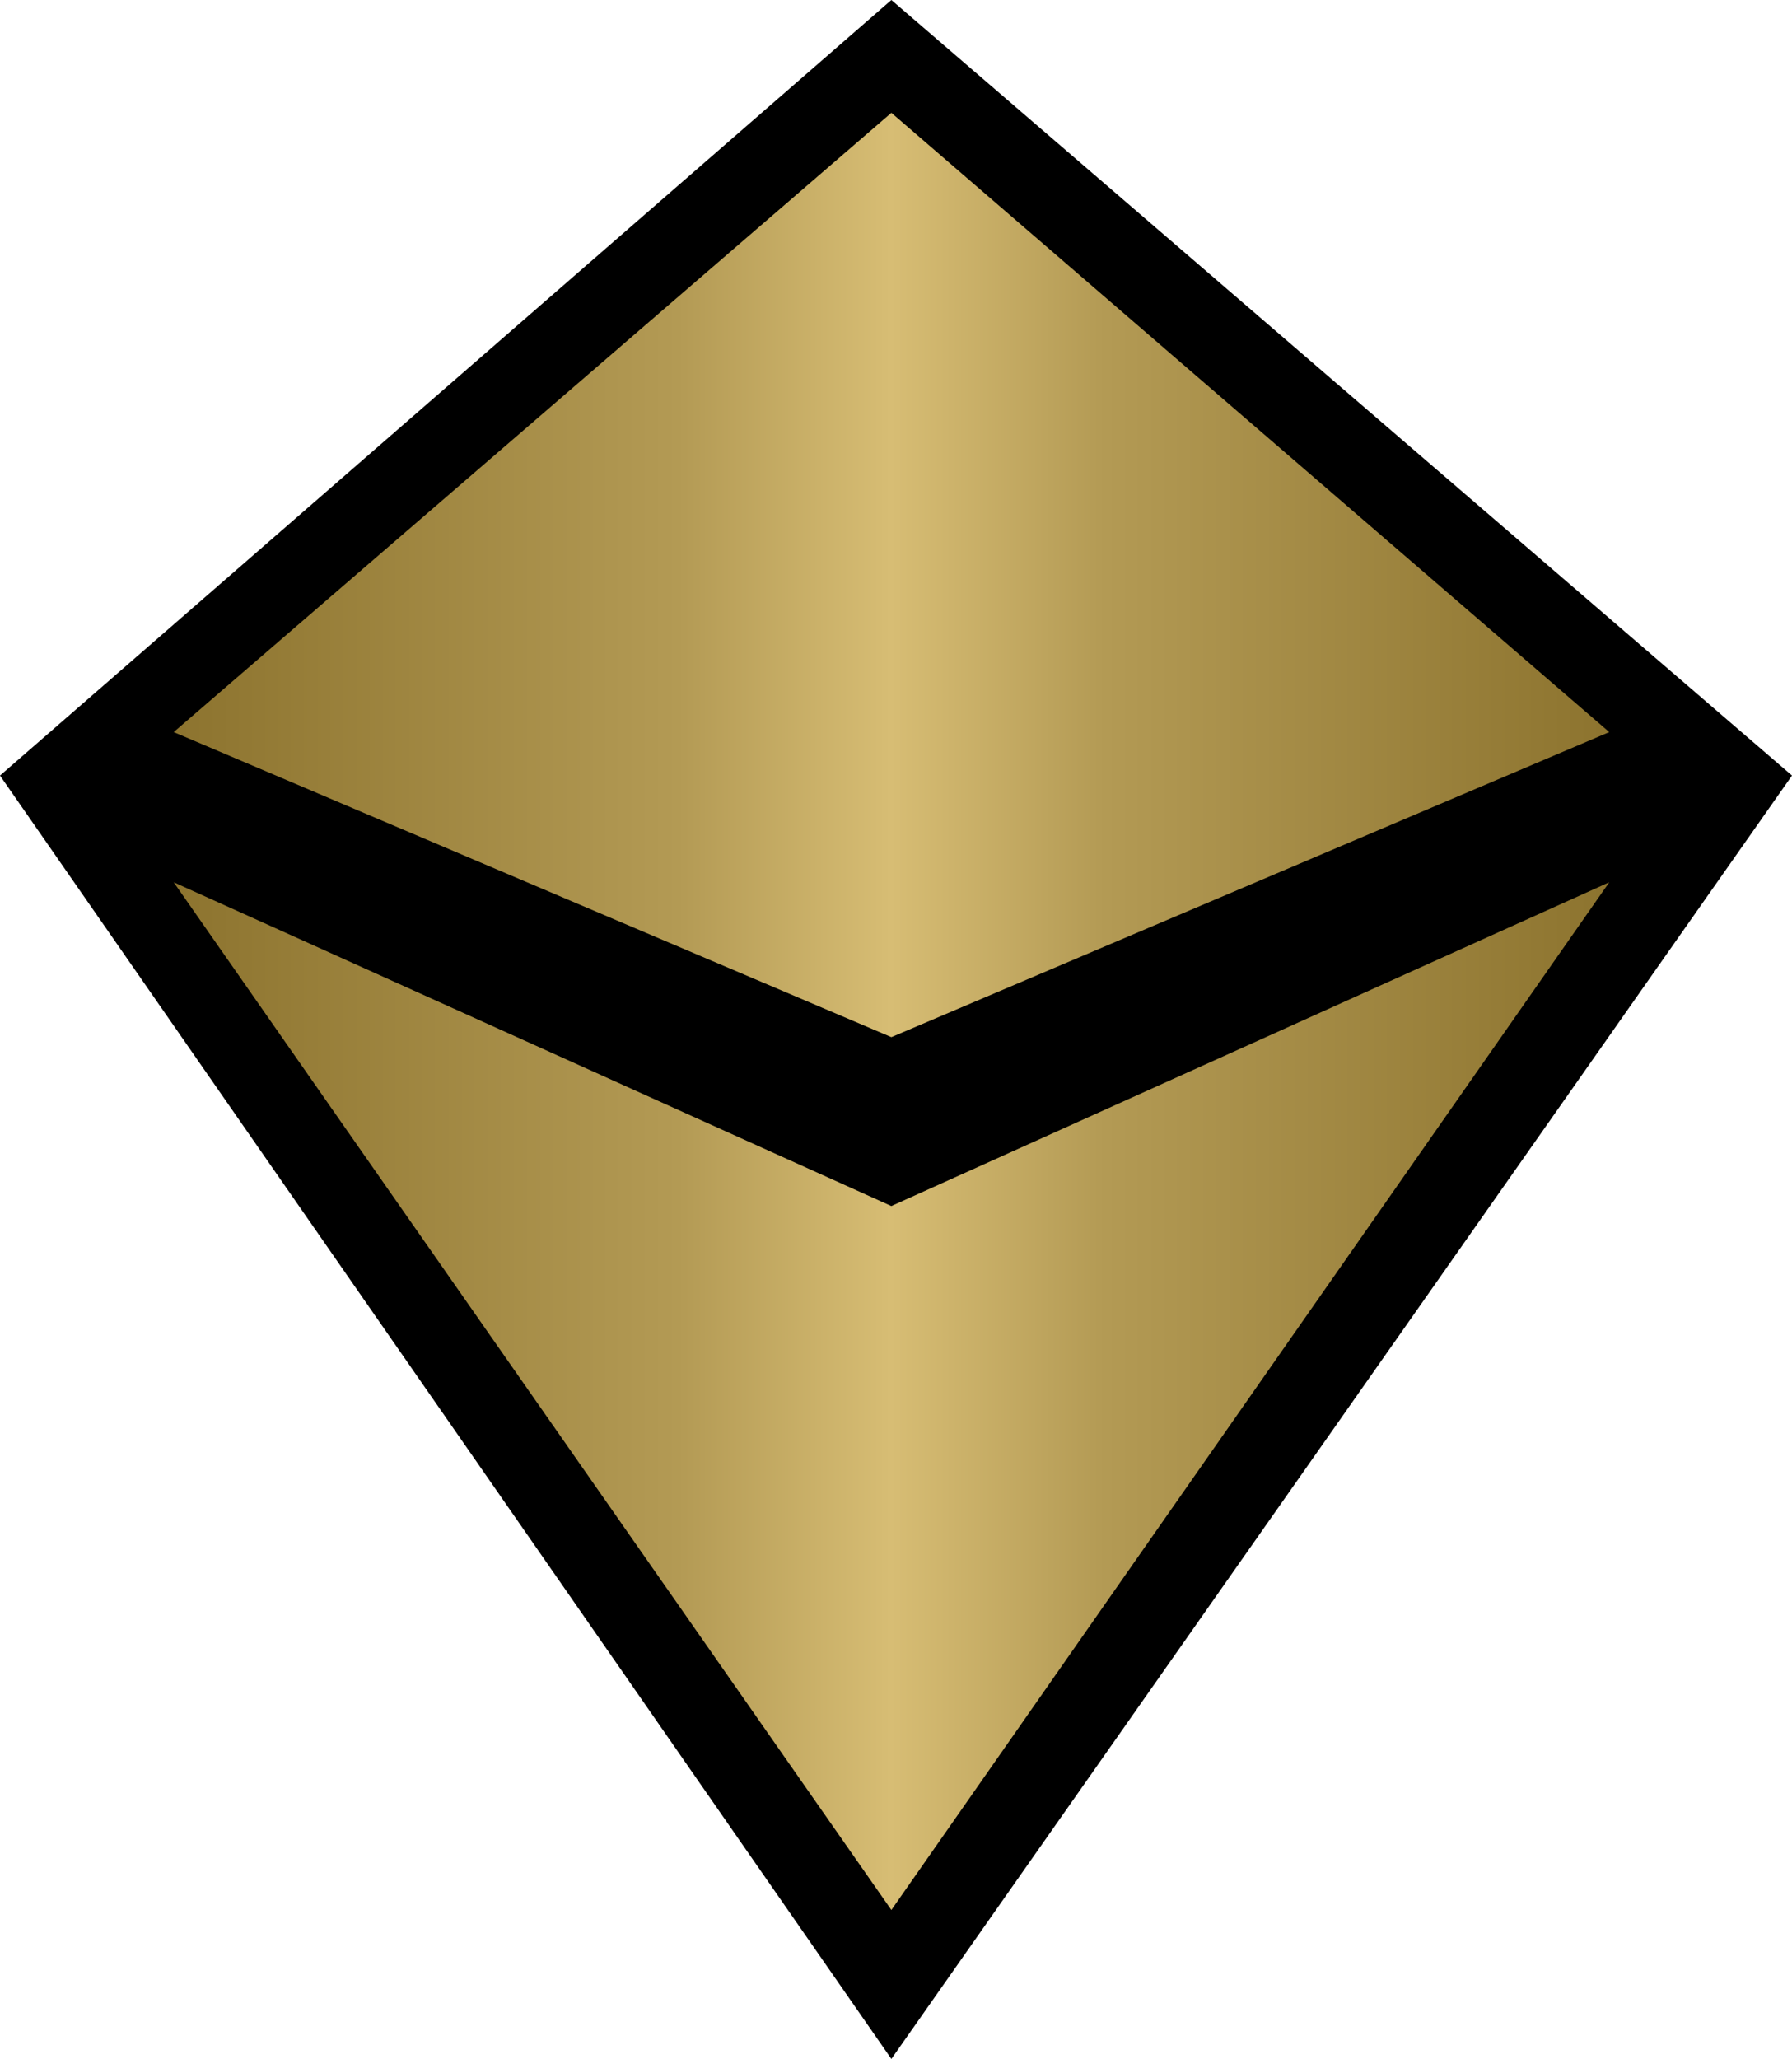
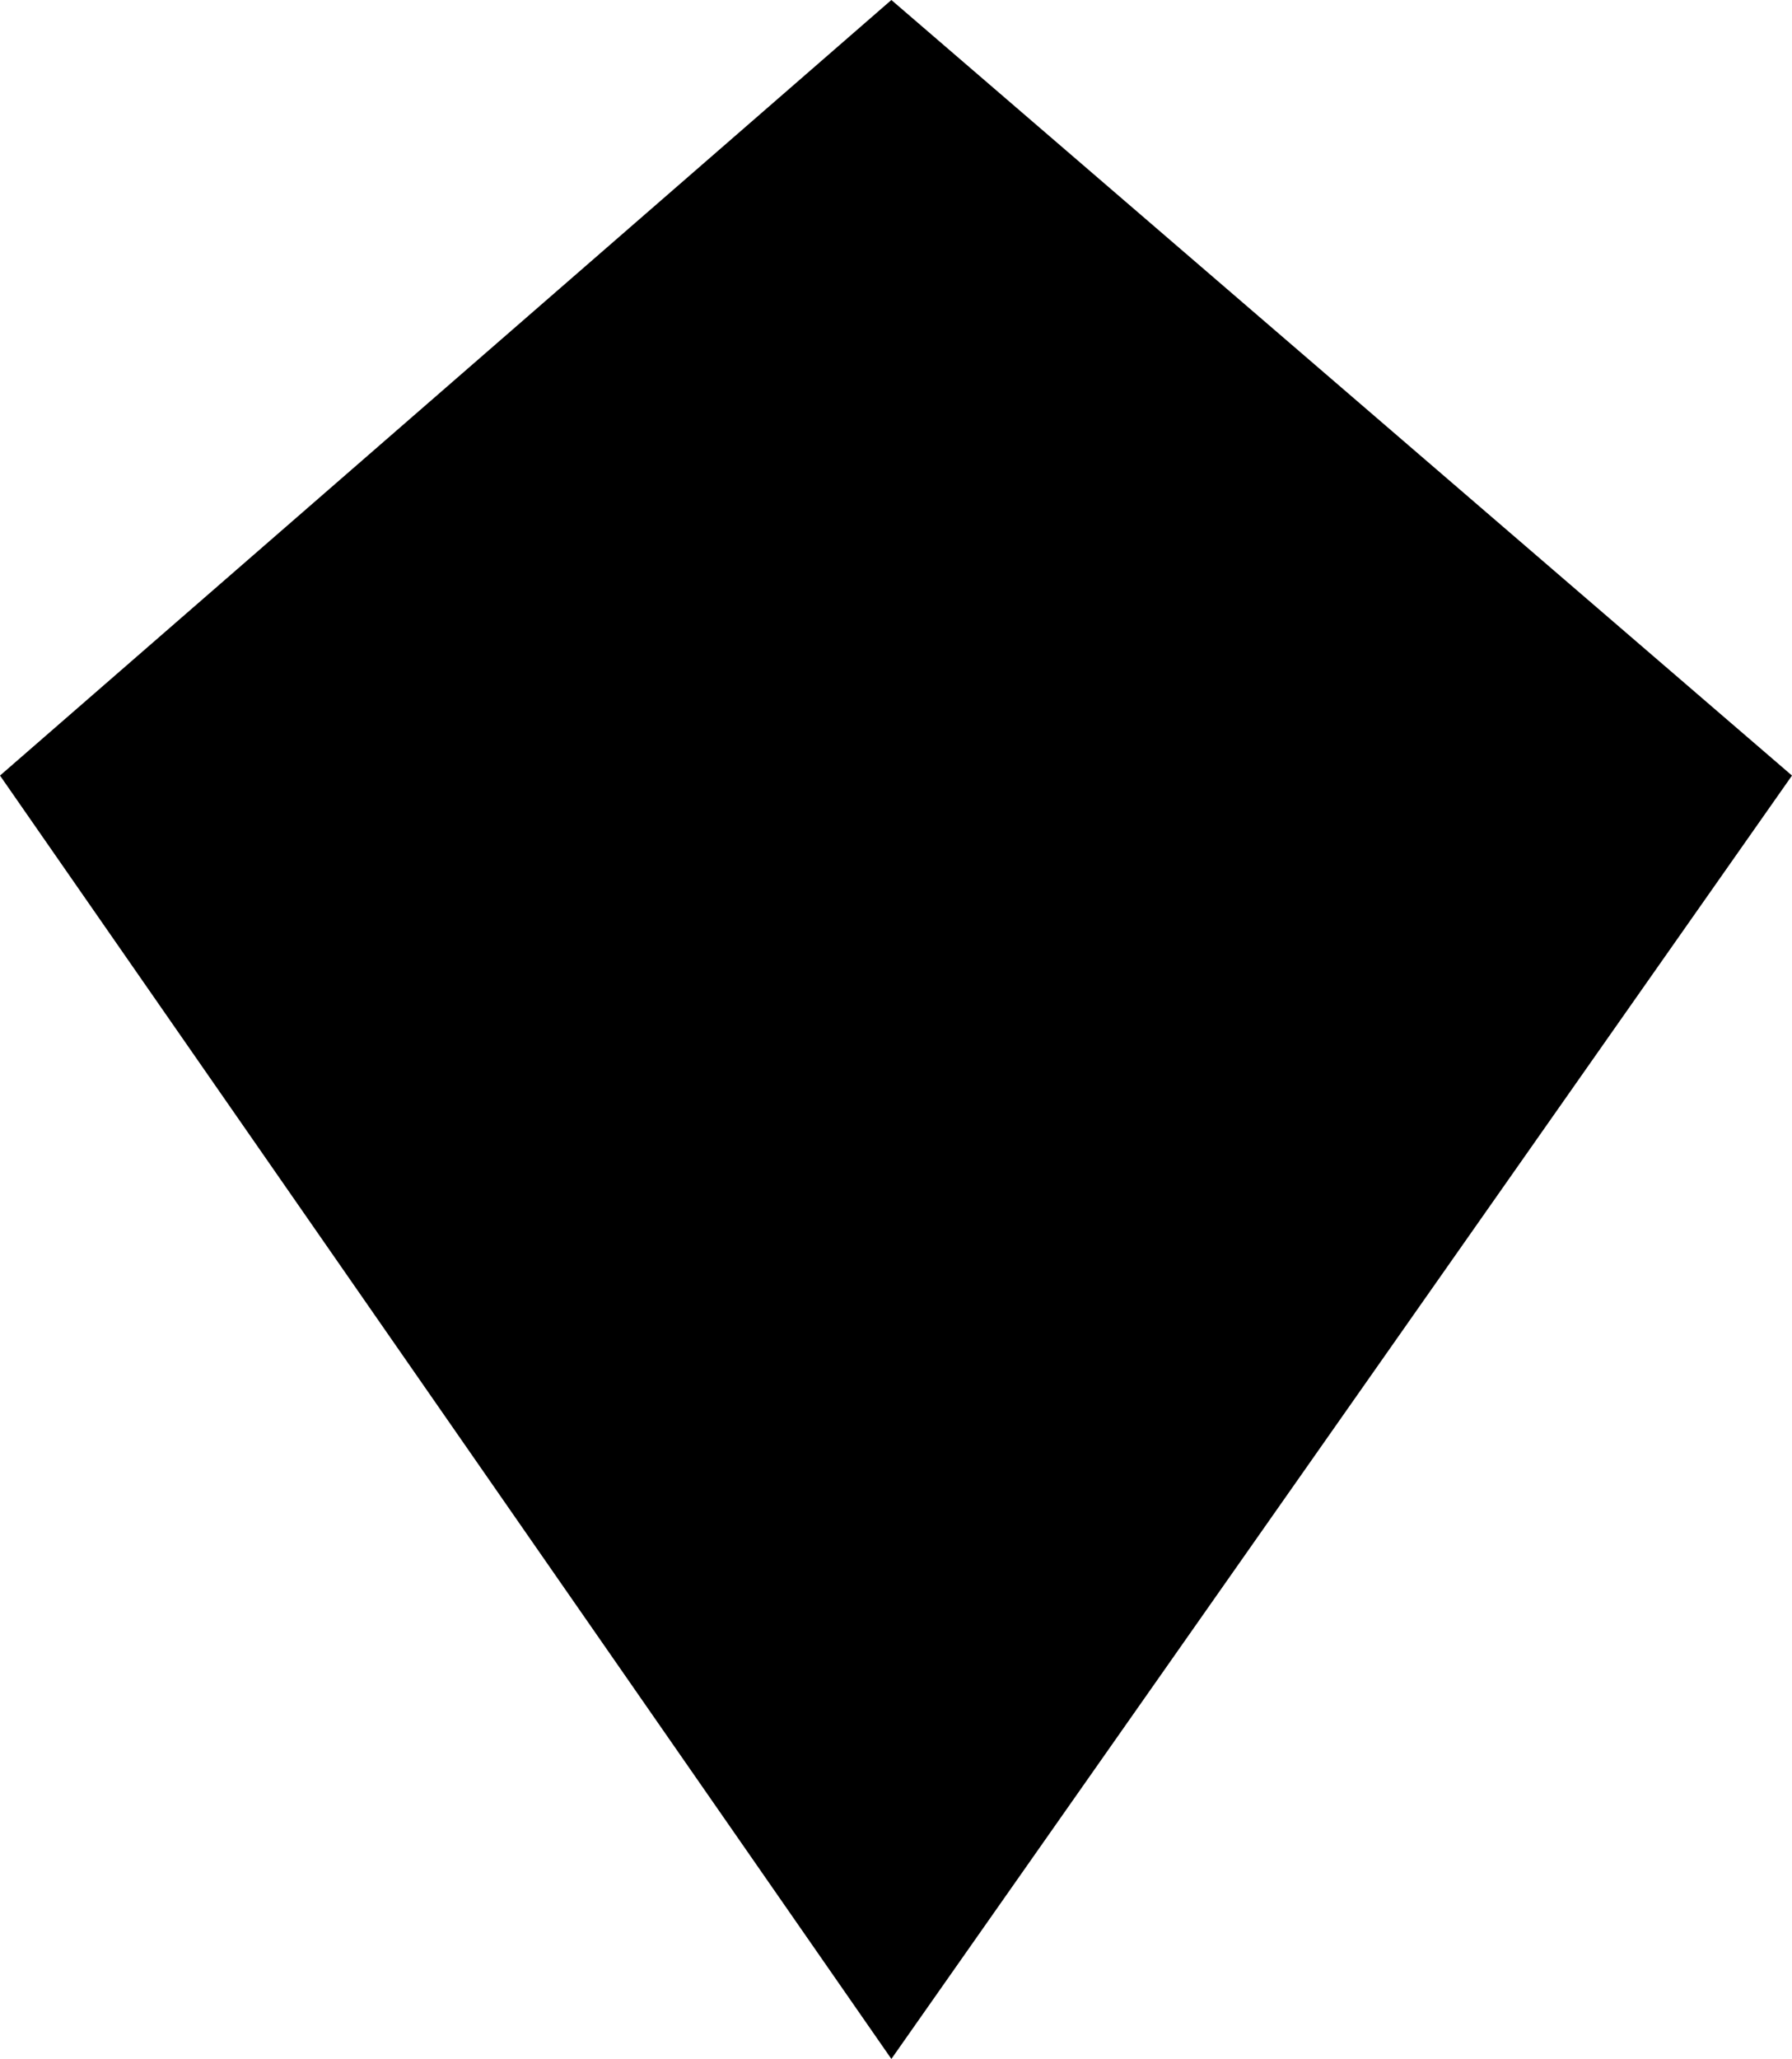
<svg xmlns="http://www.w3.org/2000/svg" xmlns:xlink="http://www.w3.org/1999/xlink" version="1.1" width="600" height="689.26" id="svg3944">
  <style>.s0{stop-color:#8d742f;stop-opacity:1;}.s1{stop-color:#b39a54;stop-opacity:1;}</style>
  <defs id="defs3946">
    <linearGradient x1="0" y1="0" x2="1" y2="0" id="linearGradient250" gradientUnits="userSpaceOnUse" gradientTransform="matrix(27.895,0,0,-27.895,152.636,484.075)" spreadMethod="pad">
      <stop id="stop252" offset="0" class="s0" />
      <stop id="stop254" offset="0.35" class="s1" />
      <stop id="stop256" offset="0.5" style="stop-color:#d7bd74;stop-opacity:1" />
      <stop id="stop258" offset="0.65" class="s1" />
      <stop id="stop260" offset="1" class="s0" />
    </linearGradient>
    <linearGradient x1="0" y1="0" x2="1" y2="0" id="linearGradient2995" xlink:href="#linearGradient250" gradientUnits="userSpaceOnUse" gradientTransform="matrix(27.895,0,0,-27.895,152.636,484.075)" spreadMethod="pad" />
    <linearGradient x1="0" y1="0" x2="1" y2="0" id="linearGradient2998" xlink:href="#linearGradient250" gradientUnits="userSpaceOnUse" gradientTransform="matrix(480.664,0,0,480.664,58.143,338.569)" spreadMethod="pad" />
  </defs>
  <path d="m298.45 689.26 0 0L600 259.63 298.45 0 0 259.63 298.45 689.26z" id="path246" fill="#000" />
-   <path d="M298.45 347.2 58.16 245.08 298.45 37.77 538.81 245.08 298.45 347.2zm0 56.54L58.16 295.36 298.45 639.39 538.81 295.36 298.45 403.73z" id="path262" fill="url(#linearGradient2998)" />
</svg>